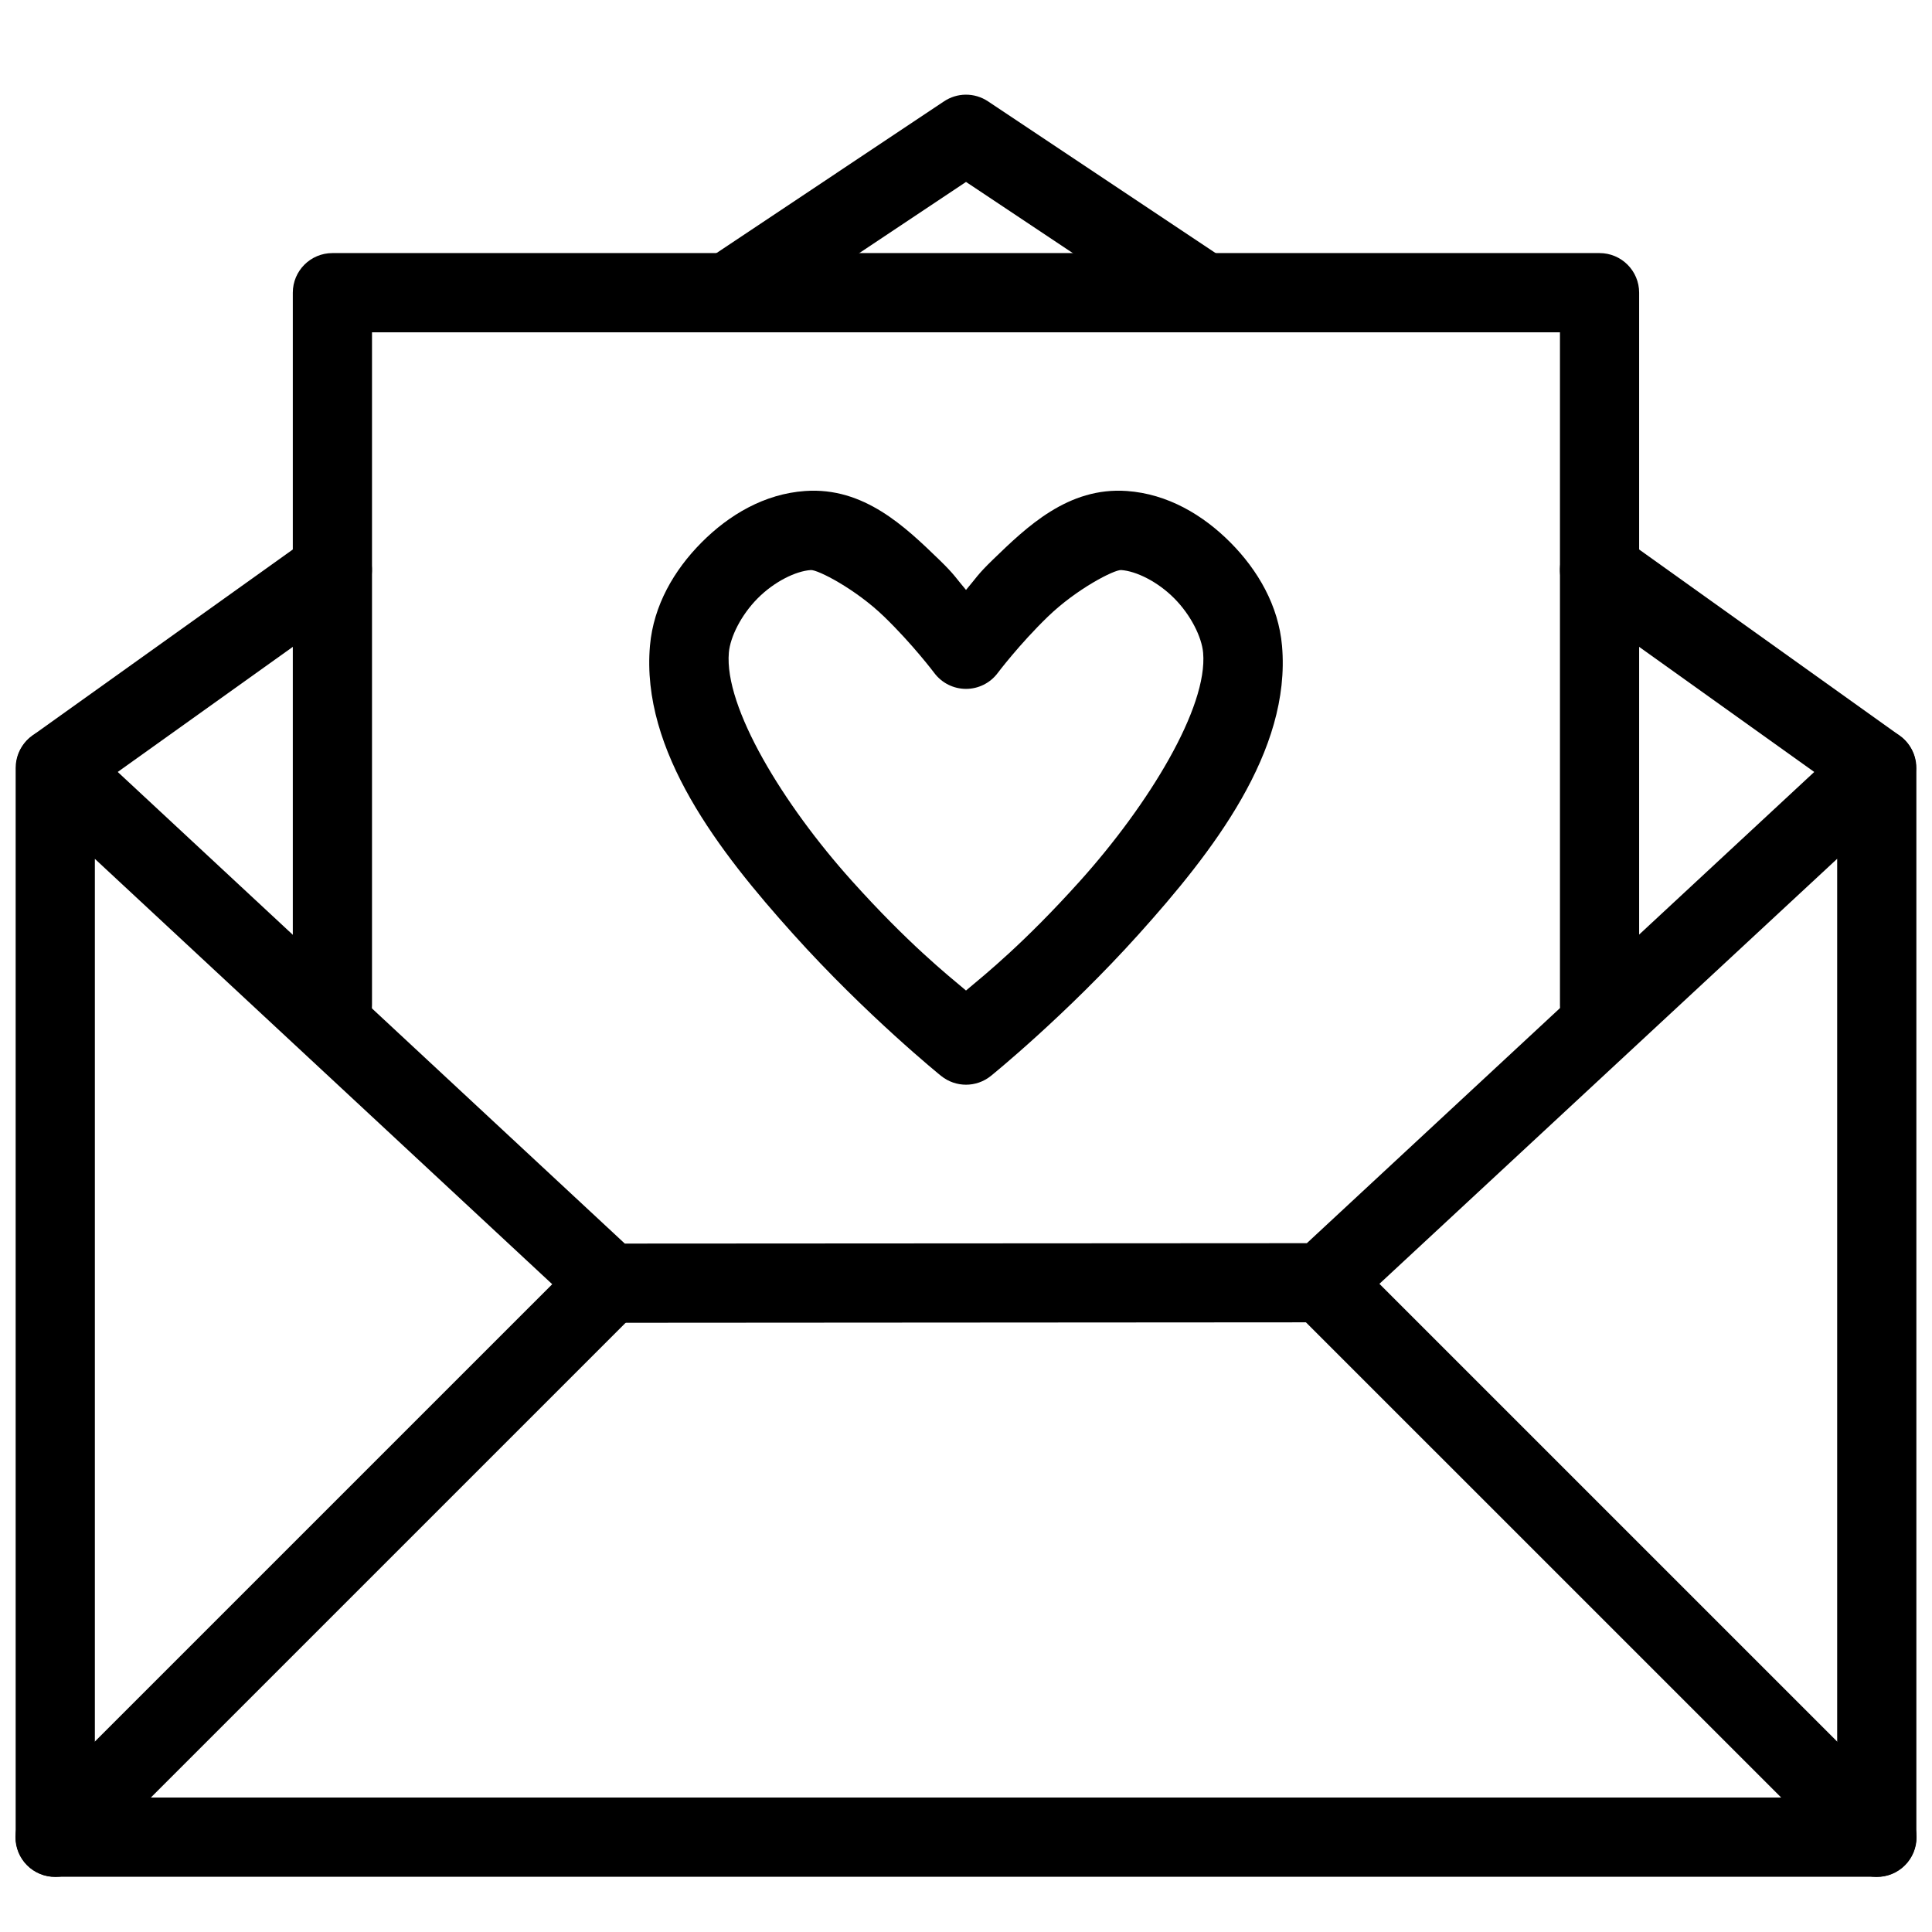
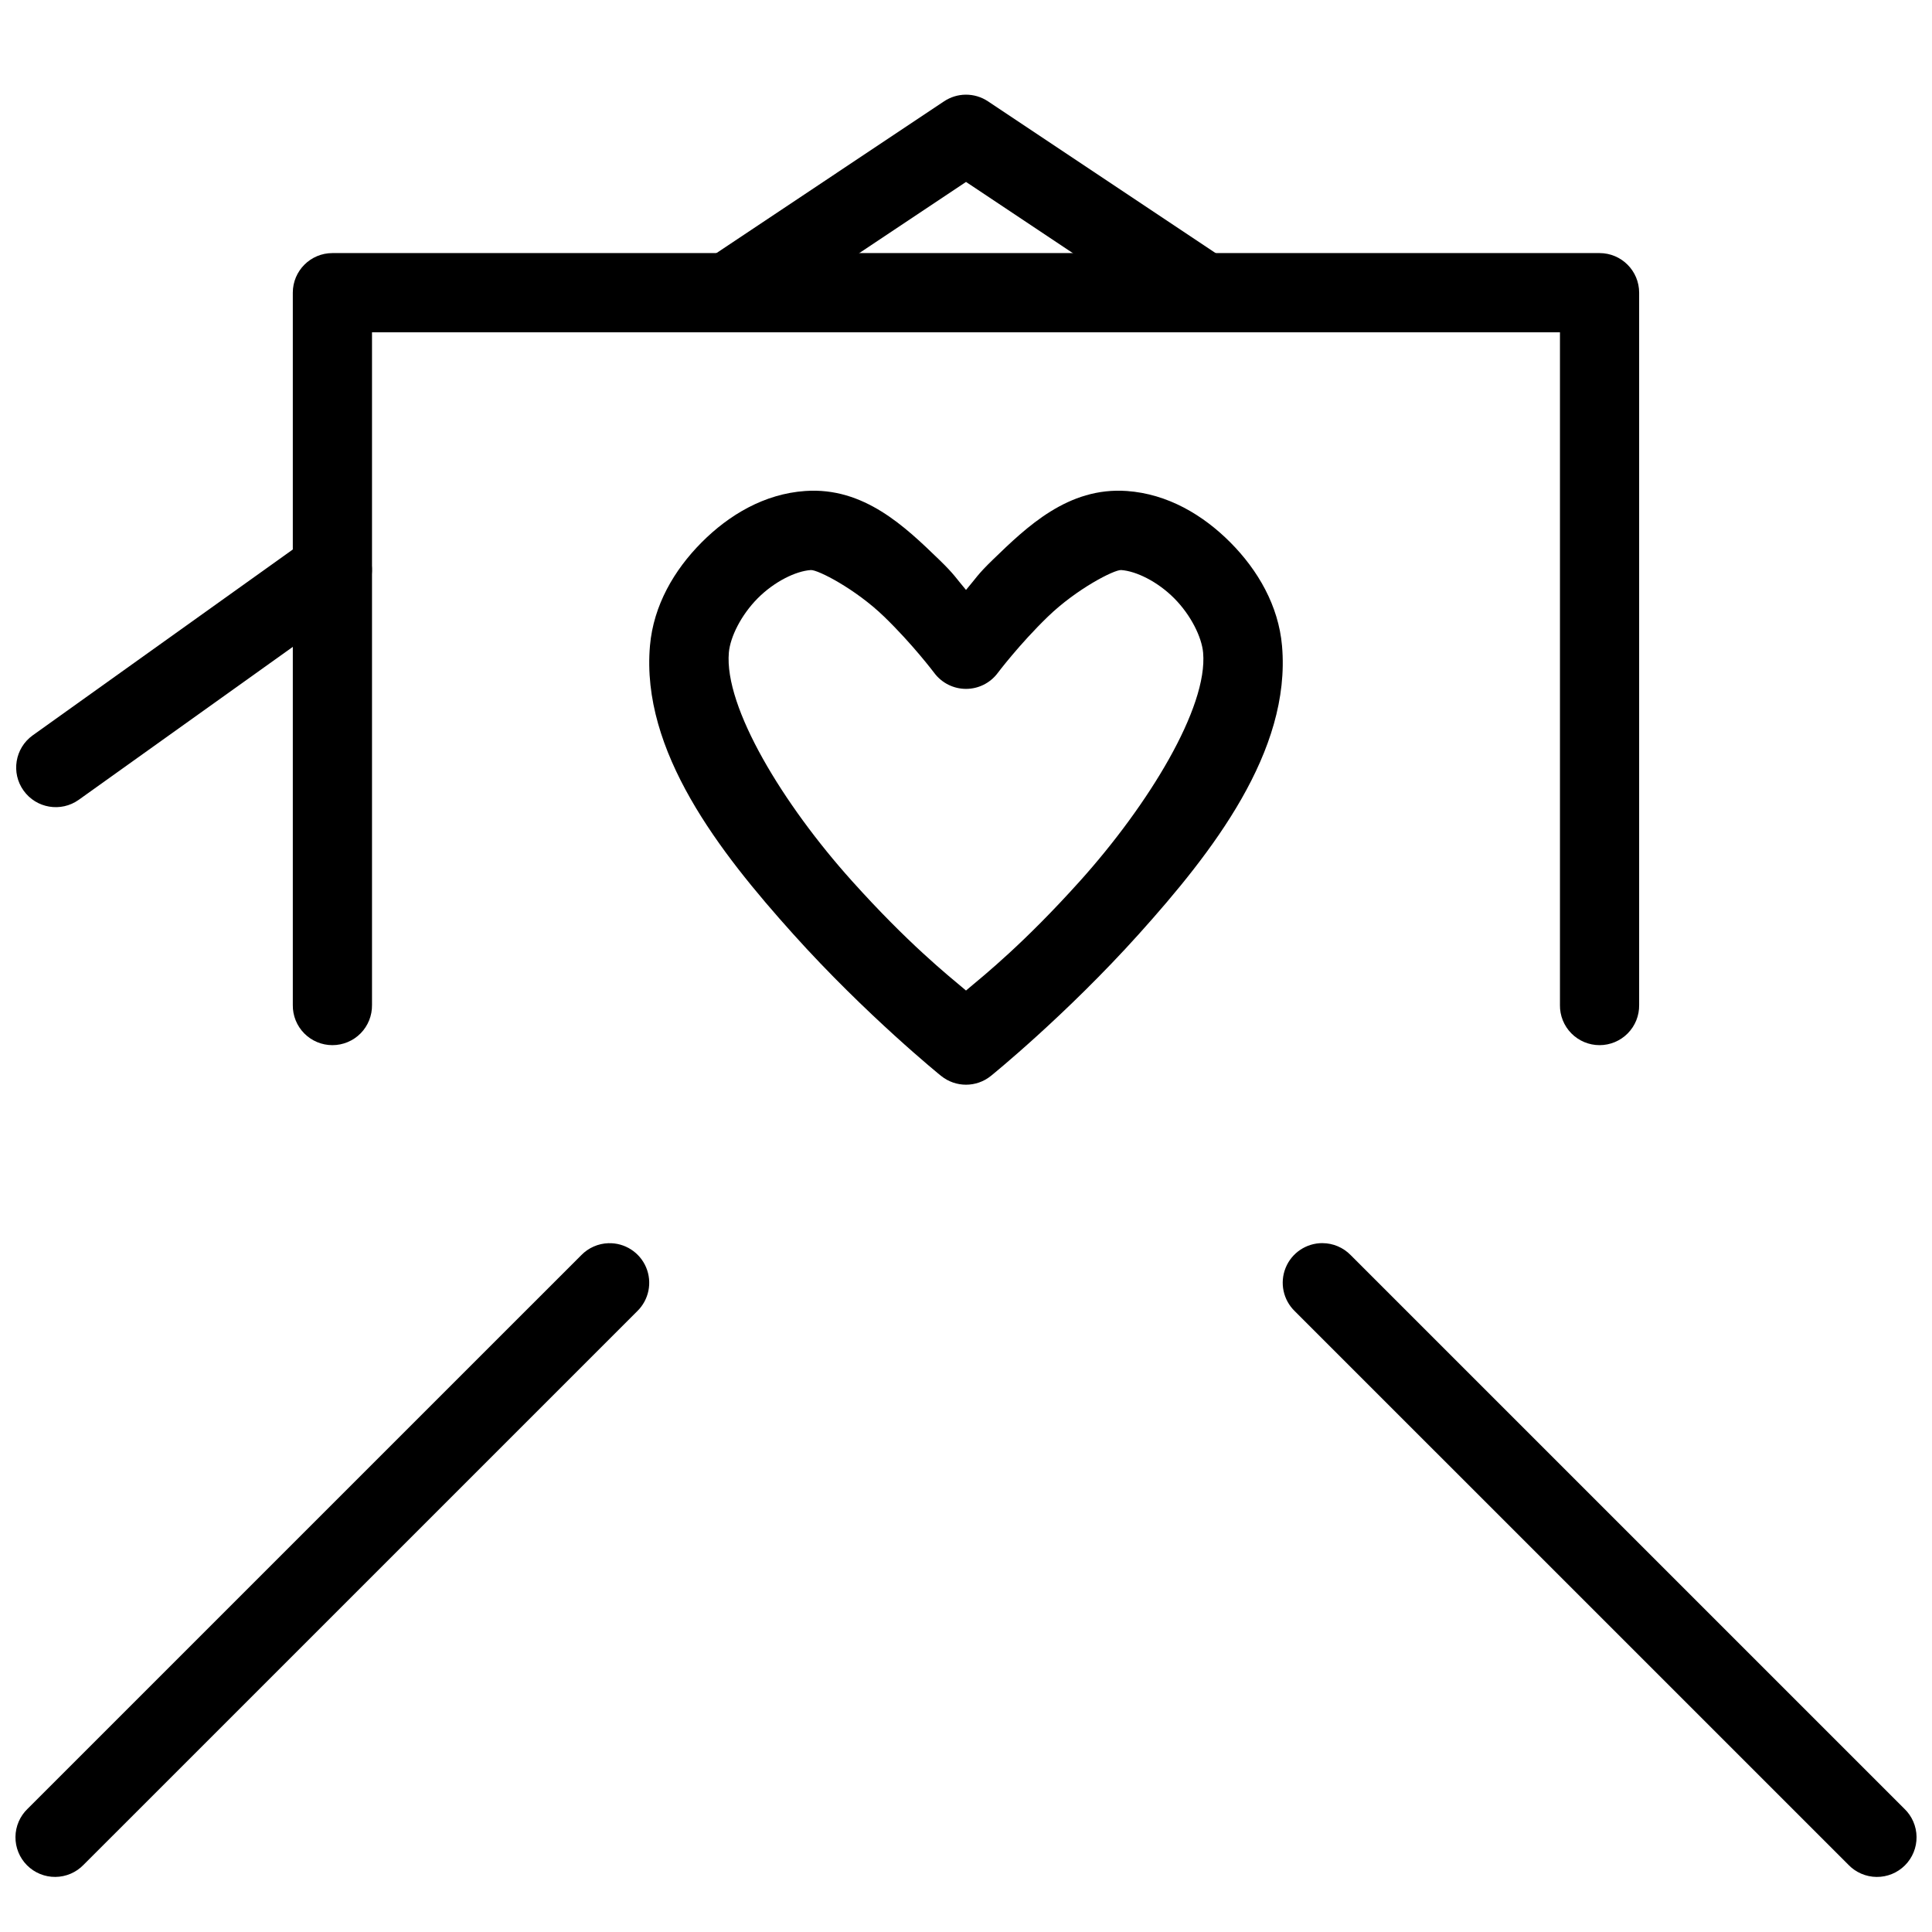
<svg xmlns="http://www.w3.org/2000/svg" width="800px" height="800px" version="1.1" viewBox="144 144 512 512">
  <defs>
    <clipPath id="e">
-       <path d="m148.09 337h503.81v305h-503.81z" />
-     </clipPath>
+       </clipPath>
    <clipPath id="d">
      <path d="m148.09 473h168.91v169h-168.91z" />
    </clipPath>
    <clipPath id="c">
      <path d="m483 473h168.9v169h-168.9z" />
    </clipPath>
    <clipPath id="b">
      <path d="m148.09 284h94.906v74h-94.906z" />
    </clipPath>
    <clipPath id="a">
-       <path d="m557 284h94.902v74h-94.902z" />
+       <path d="m557 284h94.902h-94.902z" />
    </clipPath>
  </defs>
  <g clip-path="url(#e)">
    <path d="m158.11 337.03c-5.578 0.281-9.957 4.887-9.961 10.473v283.36c0 5.797 4.699 10.496 10.492 10.496h482.72c5.797 0 10.492-4.699 10.496-10.496v-283.36c-0.008-4.172-2.481-7.941-6.301-9.605-3.824-1.668-8.27-0.914-11.328 1.918l-143.9 133.64-180.75 0.105-143.78-133.73c-2.078-1.93-4.852-2.934-7.684-2.789zm472.76 34.559v248.78h-461.73v-248.76l129.16 120.12v-0.004c1.941 1.812 4.496 2.824 7.152 2.828l188.99-0.125h0.004c2.641 0 5.191-0.996 7.133-2.789l129.29-120.05z" fill-rule="evenodd" />
  </g>
  <g clip-path="url(#d)">
    <path d="m305.25 473.46c-2.727 0.082-5.316 1.223-7.215 3.18l-146.71 146.7v-0.004c-2.035 1.953-3.199 4.644-3.227 7.465-0.027 2.82 1.078 5.535 3.074 7.531 1.992 1.992 4.707 3.102 7.527 3.07 2.82-0.027 5.512-1.191 7.465-3.223l146.71-146.7c3.102-3.019 4.035-7.633 2.352-11.617-1.688-3.988-5.648-6.531-9.977-6.402z" fill-rule="evenodd" />
  </g>
  <g clip-path="url(#c)">
    <path d="m494.45 473.44c-4.281-0.008-8.137 2.582-9.746 6.551-1.609 3.965-0.648 8.512 2.43 11.488l146.71 146.7-0.004 0.004c1.957 2.031 4.644 3.195 7.465 3.223 2.82 0.031 5.535-1.078 7.527-3.07 1.996-1.996 3.102-4.711 3.074-7.531-0.027-2.82-1.191-5.512-3.227-7.465l-146.71-146.7c-1.973-2.035-4.684-3.191-7.519-3.195z" fill-rule="evenodd" />
  </g>
  <path d="m232.09 211.07c-5.793 0-10.492 4.699-10.492 10.496v188.77-0.004c-0.039 2.812 1.047 5.519 3.019 7.519s4.664 3.125 7.473 3.125 5.504-1.125 7.477-3.125c1.969-2 3.059-4.707 3.019-7.519v-178.27h314.82v178.27h-0.004c-0.039 2.812 1.051 5.519 3.023 7.519 1.973 2 4.664 3.125 7.473 3.125s5.5-1.125 7.473-3.125 3.062-4.707 3.019-7.519v-188.77 0.004c0-5.797-4.695-10.496-10.492-10.496z" fill-rule="evenodd" />
  <g clip-path="url(#b)">
    <path d="m232.46 284.55c-2.367-0.086-4.691 0.629-6.602 2.027l-73.211 52.312c-4.691 3.383-5.766 9.922-2.398 14.625 3.363 4.703 9.898 5.801 14.613 2.449l73.211-52.309c3.707-2.582 5.348-7.242 4.074-11.574-1.273-4.336-5.176-7.367-9.688-7.531z" fill-rule="evenodd" />
  </g>
  <path d="m399.88 169.09c-2.031 0.023-4.008 0.637-5.699 1.766l-62.84 41.898v-0.004c-2.359 1.523-4.012 3.934-4.586 6.684-0.57 2.754-0.016 5.621 1.547 7.957 1.559 2.34 3.988 3.957 6.75 4.488 2.758 0.527 5.617-0.07 7.934-1.664l57.02-38 57.02 38c2.312 1.594 5.172 2.195 7.934 1.664 2.758-0.531 5.191-2.148 6.75-4.488 1.559-2.336 2.113-5.203 1.543-7.957-0.574-2.75-2.223-5.16-4.586-6.684l-62.84-41.898v0.004c-1.758-1.176-3.832-1.789-5.945-1.766z" fill-rule="evenodd" />
  <g clip-path="url(#a)">
    <path d="m567.21 284.55c-4.457 0.293-8.242 3.371-9.43 7.676-1.191 4.301 0.469 8.887 4.141 11.43l73.211 52.309c2.262 1.633 5.082 2.297 7.836 1.844s5.215-1.98 6.836-4.25c1.625-2.269 2.277-5.094 1.816-7.844-0.461-2.754-1.996-5.207-4.273-6.824l-73.211-52.312c-1.996-1.473-4.453-2.191-6.926-2.027z" fill-rule="evenodd" />
  </g>
  <path d="m357.37 274.12c-10.797 0.754-20.168 6.316-27.445 13.633s-12.73 16.668-13.672 27.324c-2.465 27.977 18.434 54.727 37.875 76.375s39.27 37.676 39.27 37.676l0.004-0.004c3.848 3.113 9.352 3.113 13.199 0 0 0 19.812-16 39.25-37.633 19.438-21.633 40.34-48.363 37.898-76.332-0.934-10.664-6.375-20.035-13.648-27.367-7.273-7.328-16.66-12.902-27.465-13.672-15.574-1.109-26.516 9.496-35.52 18.203-4.129 3.996-4.418 4.852-7.113 8.016-2.695-3.164-2.984-4.019-7.113-8.016-9.004-8.707-19.949-19.305-35.52-18.203zm1.477 20.949h0.02c1.84-0.125 11.844 5 19.43 12.34 7.586 7.336 13.301 14.941 13.301 14.941 1.984 2.648 5.098 4.211 8.406 4.211s6.422-1.562 8.402-4.211c0 0 5.715-7.602 13.301-14.941s17.598-12.469 19.43-12.34c3.969 0.285 9.645 3.051 14.059 7.504 4.418 4.449 7.285 10.293 7.644 14.41 1.273 14.551-14.469 40.277-32.609 60.469-14.891 16.574-25.238 24.852-30.23 29.047-4.992-4.199-15.355-12.48-30.254-29.066-18.145-20.203-33.871-45.953-32.59-60.508 0.363-4.106 3.231-9.93 7.644-14.371 4.418-4.438 10.078-7.203 14.039-7.481z" fill-rule="evenodd" />
</svg>